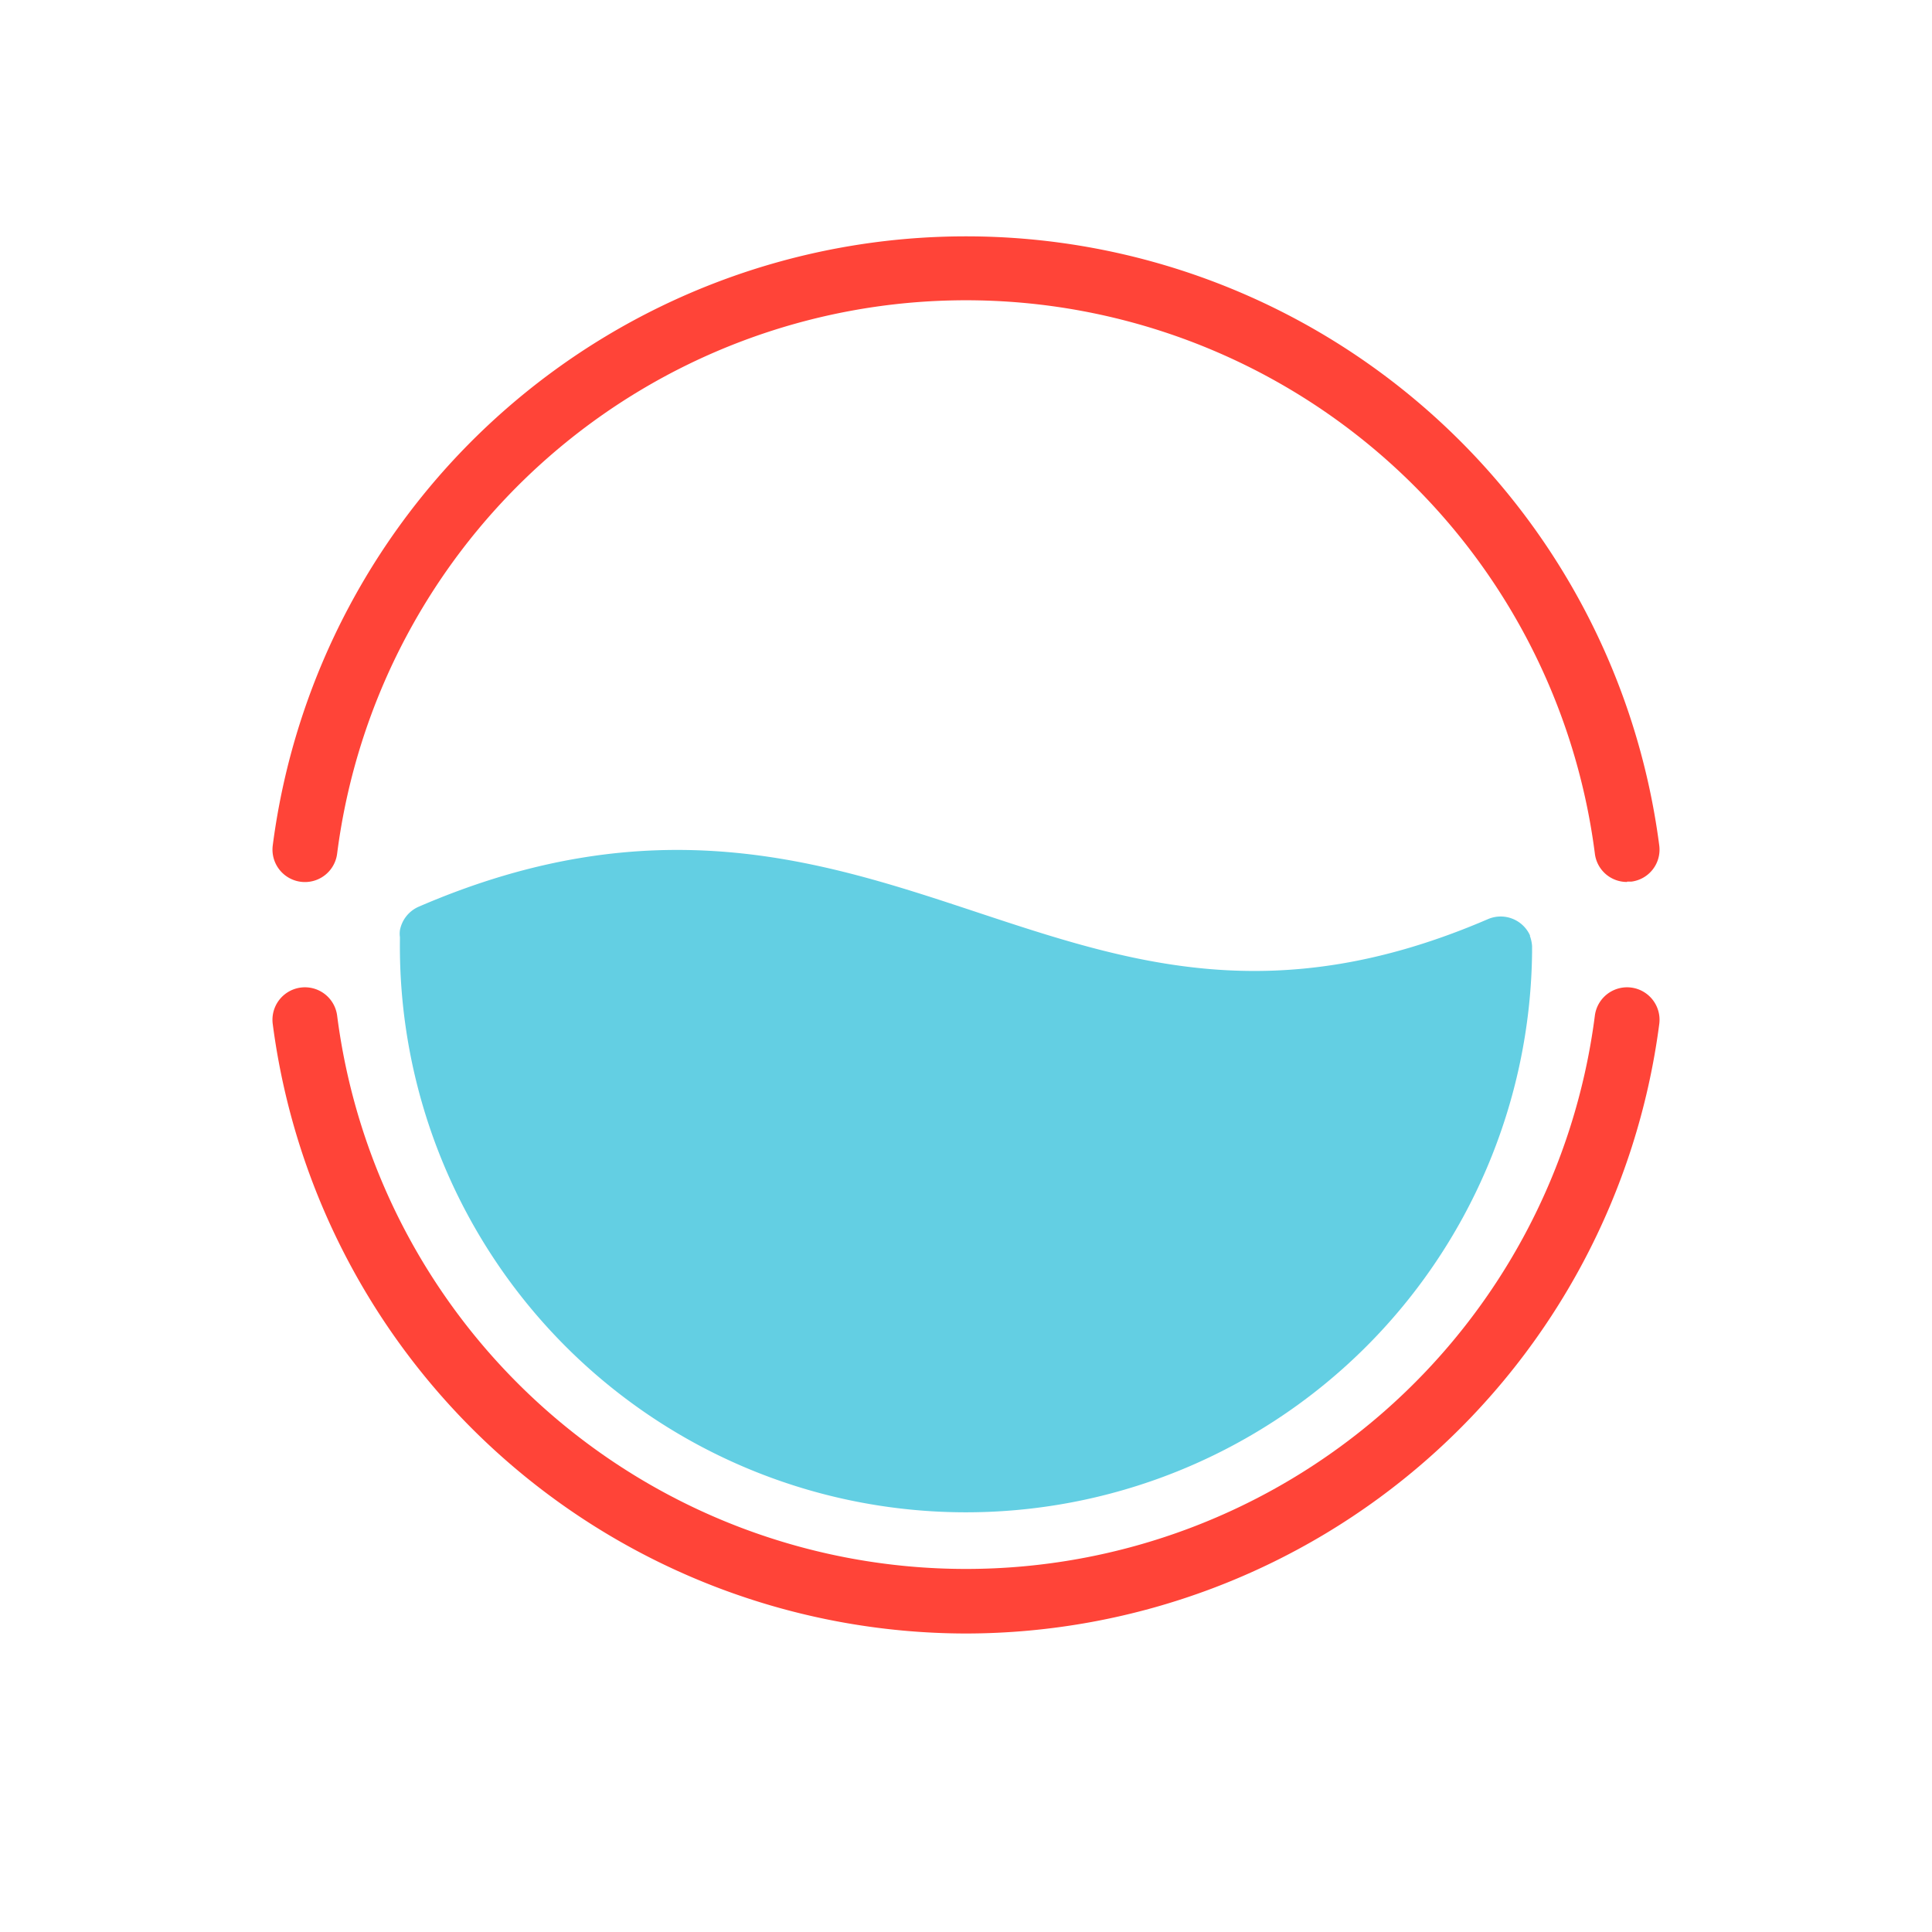
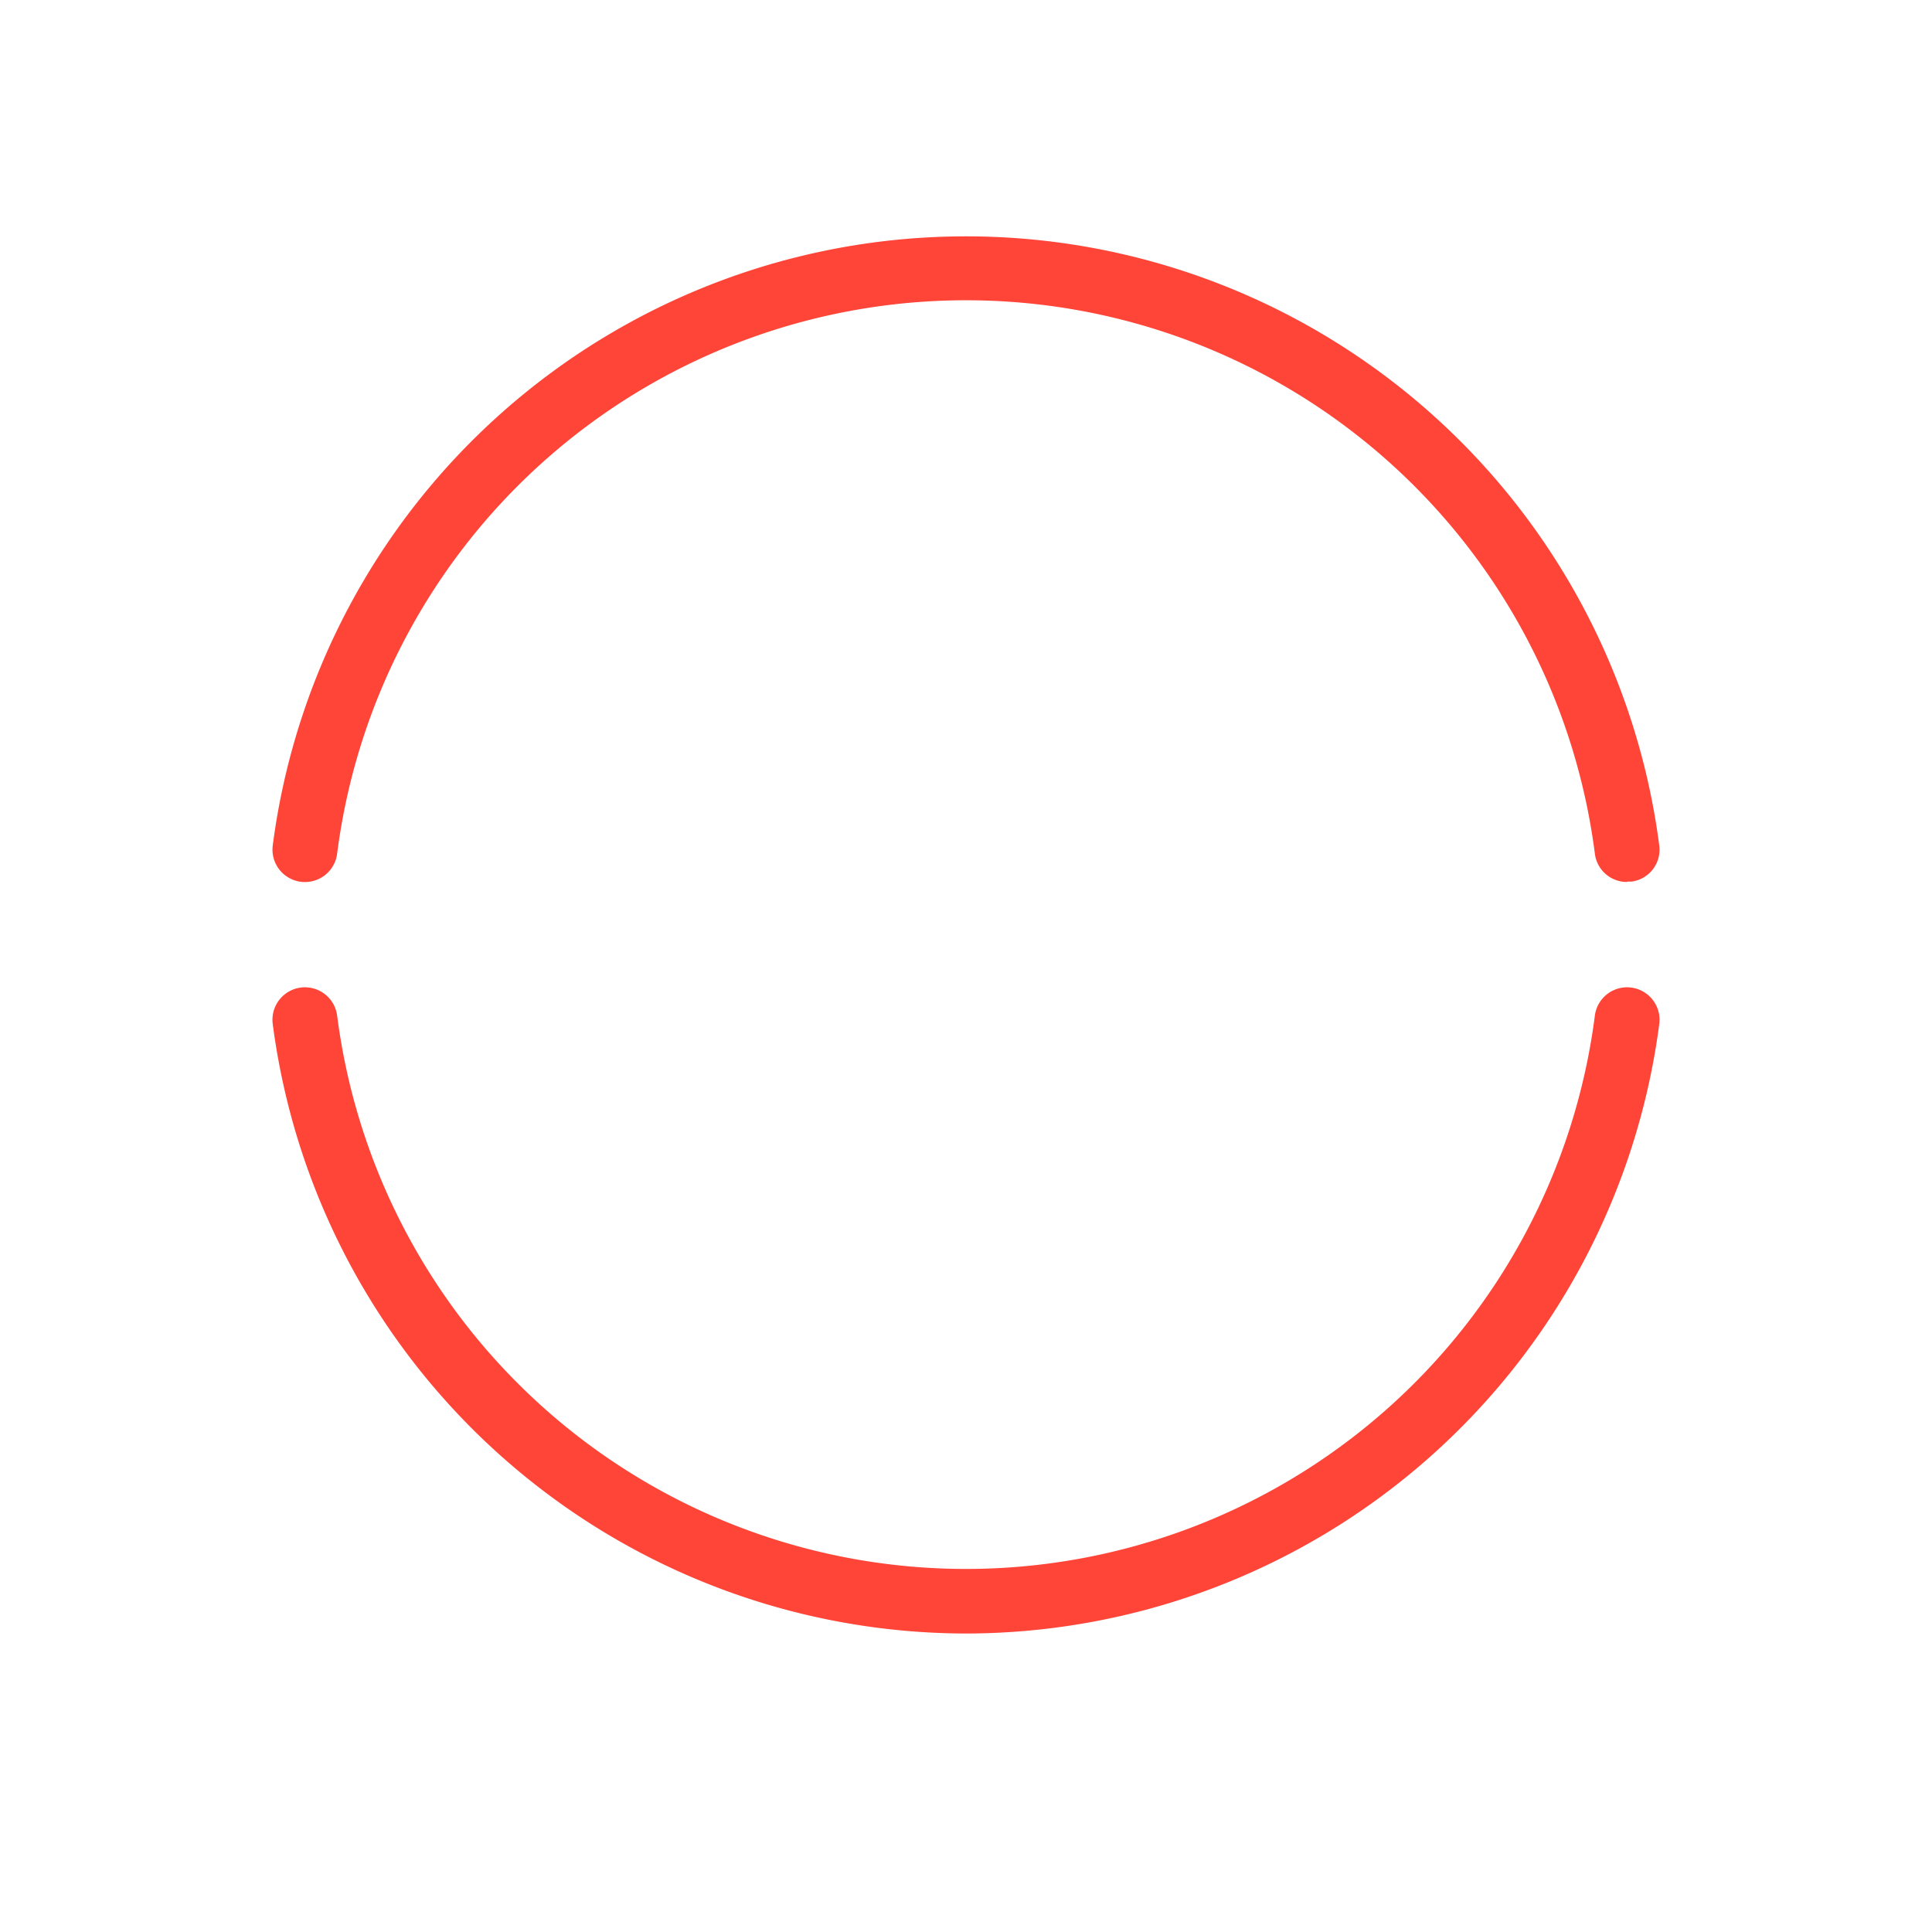
<svg xmlns="http://www.w3.org/2000/svg" id="Ebene_1" data-name="Ebene 1" viewBox="0 0 60 60">
  <defs>
    <style>.cls-1{fill:#63cfe3;}.cls-2{fill:#ff4438;}</style>
  </defs>
-   <path class="cls-1" d="M46.76,29.44Z" />
  <path class="cls-1" d="M13.24,29h0Z" />
  <path class="cls-1" d="M46.76,29.44Z" />
-   <path class="cls-1" d="M13.24,29h0Z" />
-   <path class="cls-1" d="M47.52,29.06a1,1,0,0,0-1.3-.52c-6.63,2.86-11.14,1.36-15.91-.22S20.31,25,13,28.16a1,1,0,0,0-.58.73.77.77,0,0,0,0,.21s0,.07,0,.1a17.58,17.58,0,0,0,35.16.37c0-.06,0-.14,0-.19a1.14,1.14,0,0,0-.07-.32" />
  <path class="cls-2" d="M50.53,27.39a1,1,0,0,1-1-.88,19.69,19.69,0,0,0-39.06,0,1,1,0,0,1-2-.25,21.71,21.71,0,0,1,43.06,0,1,1,0,0,1-.87,1.12h-.13" />
  <path class="cls-2" d="M30,50.73A21.74,21.74,0,0,1,8.47,31.8a1,1,0,0,1,2-.26,19.69,19.69,0,0,0,39.06,0,1,1,0,0,1,2,.26A21.74,21.74,0,0,1,30,50.73" />
</svg>